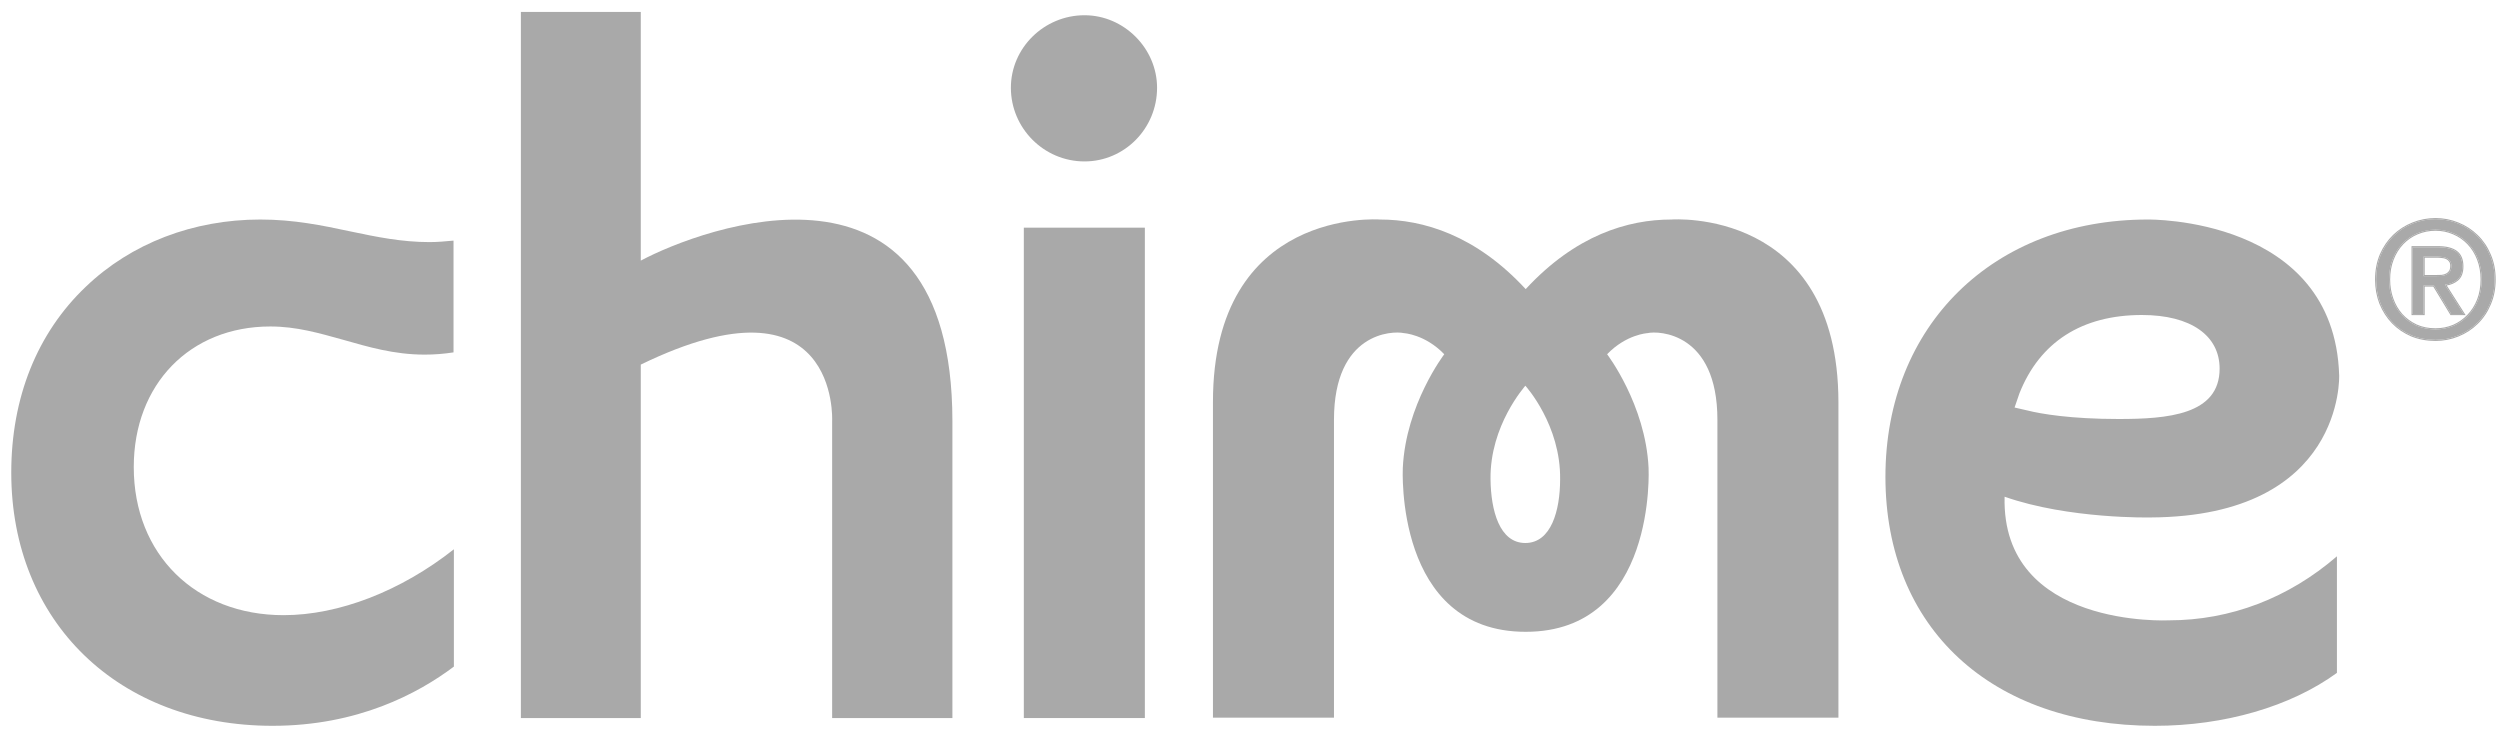
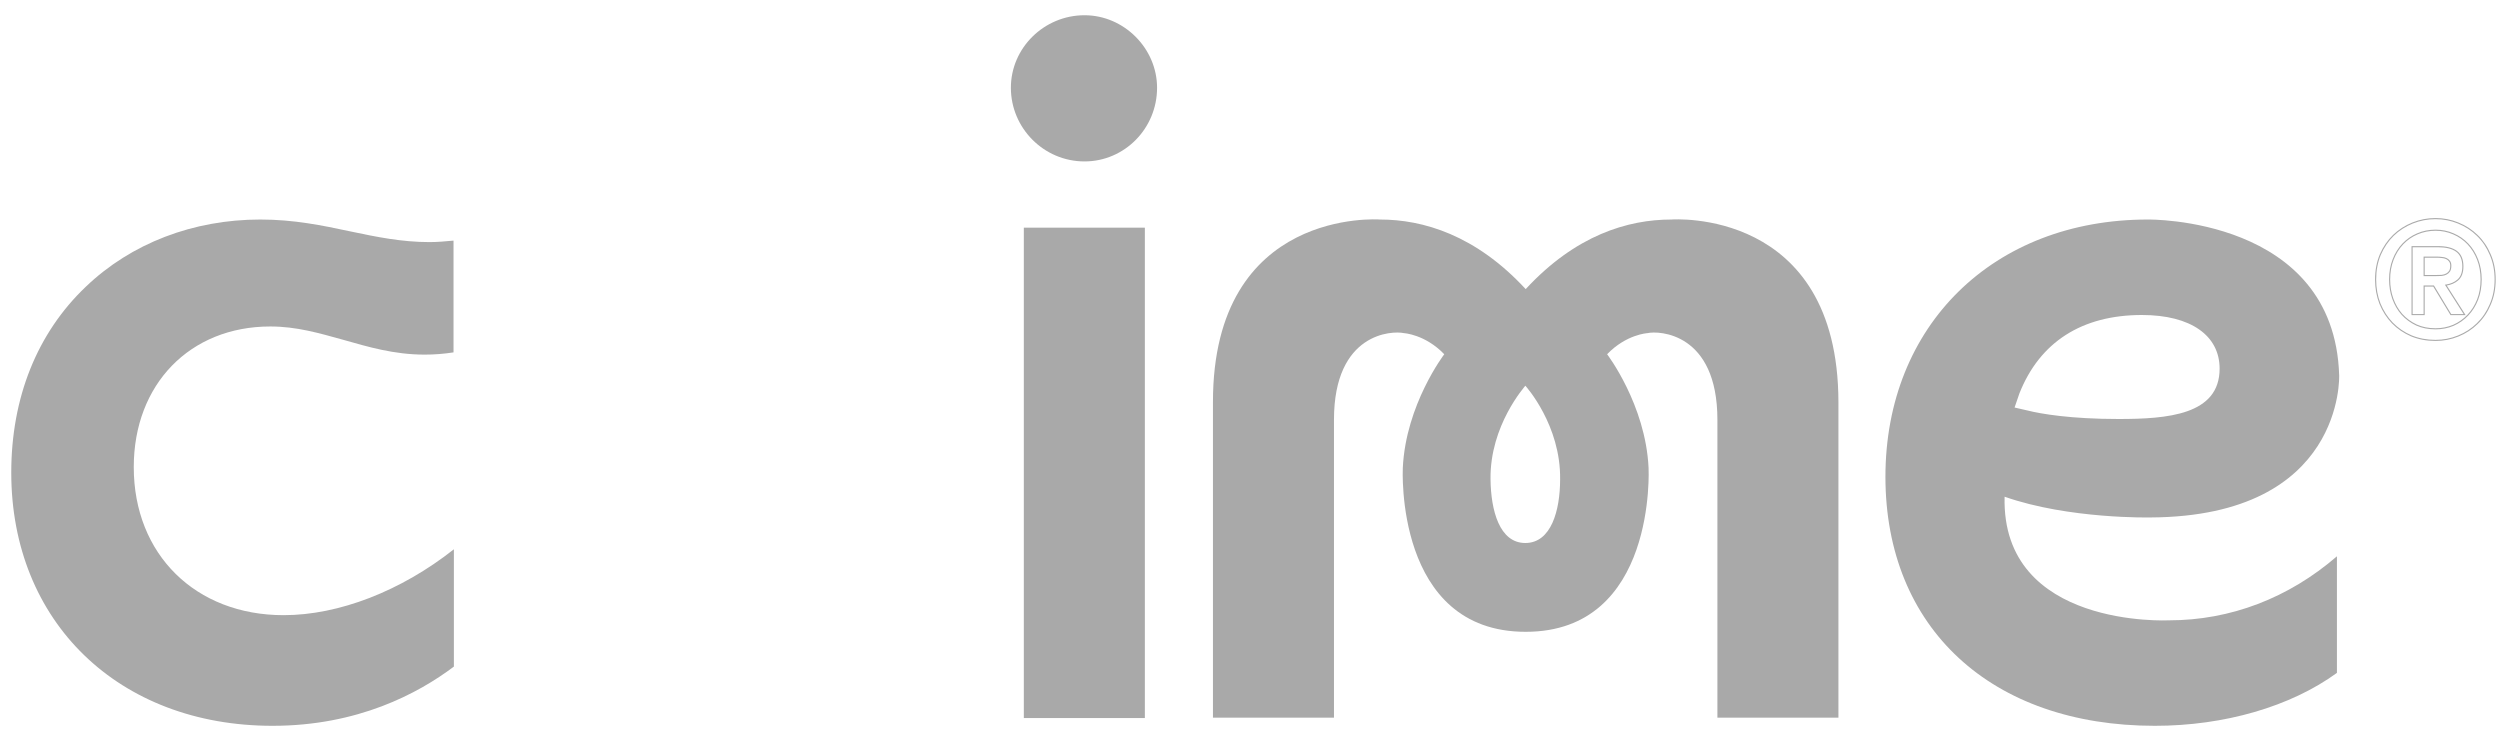
<svg xmlns="http://www.w3.org/2000/svg" width="105" height="31" viewBox="0 0 105 31" fill="none">
  <g clip-path="url(#clip0_132_46095)">
    <path d="M70.203 9.22C68.369 9.22 66.177 9.873 64.079 12.143C61.981 9.873 59.773 9.22 57.955 9.22C57.955 9.22 50.944 8.692 50.944 16.884V30.142H56.027V17.63C56.027 13.961 58.483 13.883 58.965 13.992C58.965 13.992 59.851 14.039 60.659 14.878C60.659 14.878 59.043 16.992 58.918 19.65C58.918 19.65 58.561 26.536 64.079 26.536C69.597 26.536 69.24 19.65 69.24 19.65C69.115 16.992 67.499 14.878 67.499 14.878C68.307 14.039 69.193 13.992 69.193 13.992C69.659 13.883 72.131 13.961 72.131 17.63V30.142H77.214V16.884C77.198 8.692 70.203 9.22 70.203 9.22ZM64.064 22.806C62.975 22.806 62.618 21.438 62.602 20.132C62.571 17.863 64.048 16.231 64.064 16.2C64.095 16.231 65.556 17.863 65.525 20.132C65.525 21.438 65.152 22.806 64.064 22.806Z" fill="#A9A9A9" />
    <path d="M48.084 9.562H43.001V30.158H48.084V9.562Z" fill="#A9A9A9" />
    <path d="M45.55 0.64C43.856 0.64 42.457 2.008 42.457 3.686C42.457 5.381 43.84 6.78 45.55 6.78C47.229 6.78 48.597 5.396 48.597 3.686C48.597 2.039 47.214 0.64 45.55 0.64Z" fill="#A9A9A9" />
-     <path d="M26.913 10.946V0.5H21.877V30.158H26.913V15.313C35.26 11.257 34.95 17.676 34.95 17.676V30.158H40.001V17.676C39.986 5.614 29.447 9.593 26.913 10.946Z" fill="#A9A9A9" />
    <path d="M84.193 20.862C86.897 21.811 90.333 21.733 90.333 21.733C98.478 21.686 98.245 15.764 98.245 15.764C98.042 9.096 90.208 9.22 90.208 9.22C83.726 9.22 79.188 13.665 79.188 20.023C79.188 26.381 83.633 30.484 90.504 30.484C93.426 30.484 96.208 29.676 98.151 28.261V23.365C96.115 25.122 93.674 26.054 91.094 26.054C91.11 26.054 84.053 26.412 84.193 20.862ZM84.814 16.526C85.669 14.365 87.441 13.23 89.96 13.23C92.027 13.23 93.224 14.101 93.224 15.484C93.224 17.427 91.032 17.598 88.98 17.598C86.96 17.598 85.716 17.381 85.156 17.241L84.612 17.116L84.814 16.526Z" fill="#A9A9A9" />
    <path d="M11.447 30.484C15.022 30.484 17.556 29.132 19.063 27.997V23.07C16.84 24.826 14.229 25.837 11.913 25.837C8.214 25.837 5.618 23.288 5.618 19.619C5.618 16.137 7.98 13.712 11.354 13.712C12.457 13.712 13.405 13.992 14.416 14.272C15.457 14.567 16.545 14.894 17.835 14.894C18.239 14.894 18.644 14.863 19.048 14.8V10.106C18.706 10.137 18.379 10.168 18.037 10.168C16.872 10.168 15.815 9.951 14.711 9.718C13.545 9.469 12.348 9.22 10.934 9.22C8.12 9.22 5.509 10.215 3.597 12.049C1.561 13.992 0.473 16.697 0.473 19.852C0.473 26.117 4.98 30.484 11.447 30.484Z" fill="#A9A9A9" />
-     <path d="M104.231 11.74C104.231 11.432 104.181 11.15 104.082 10.893C103.982 10.635 103.844 10.414 103.668 10.228C103.492 10.043 103.287 9.901 103.052 9.801C102.817 9.698 102.564 9.646 102.293 9.646C102.017 9.646 101.76 9.698 101.52 9.801C101.285 9.901 101.08 10.043 100.903 10.228C100.727 10.414 100.589 10.635 100.49 10.893C100.391 11.15 100.341 11.432 100.341 11.74C100.341 12.029 100.386 12.3 100.477 12.553C100.567 12.806 100.696 13.027 100.863 13.217C101.034 13.407 101.24 13.558 101.479 13.671C101.719 13.779 101.99 13.834 102.293 13.834C102.564 13.834 102.817 13.784 103.052 13.684C103.287 13.581 103.492 13.436 103.668 13.251C103.844 13.066 103.982 12.846 104.082 12.593C104.181 12.336 104.231 12.051 104.231 11.74ZM104.773 11.74C104.773 12.119 104.705 12.465 104.57 12.776C104.439 13.088 104.258 13.355 104.027 13.576C103.802 13.797 103.537 13.969 103.235 14.091C102.936 14.213 102.622 14.274 102.293 14.274C101.927 14.274 101.59 14.211 101.283 14.084C100.98 13.953 100.718 13.775 100.497 13.549C100.28 13.323 100.108 13.056 99.982 12.749C99.86 12.438 99.799 12.101 99.799 11.74C99.799 11.36 99.864 11.014 99.995 10.703C100.131 10.391 100.312 10.124 100.537 9.903C100.768 9.682 101.034 9.51 101.337 9.388C101.64 9.266 101.958 9.205 102.293 9.205C102.622 9.205 102.936 9.266 103.235 9.388C103.537 9.51 103.802 9.682 104.027 9.903C104.258 10.124 104.439 10.391 104.57 10.703C104.705 11.014 104.773 11.36 104.773 11.74ZM102.306 11.597C102.392 11.597 102.473 11.595 102.55 11.591C102.631 11.581 102.702 11.561 102.76 11.53C102.819 11.498 102.866 11.455 102.903 11.401C102.939 11.342 102.957 11.261 102.957 11.157C102.957 11.071 102.936 11.003 102.896 10.954C102.86 10.904 102.812 10.865 102.753 10.838C102.695 10.811 102.629 10.795 102.557 10.791C102.485 10.782 102.415 10.777 102.347 10.777H101.791V11.597H102.306ZM101.791 13.19H101.33V10.384H102.394C102.733 10.384 102.988 10.447 103.16 10.574C103.332 10.7 103.418 10.906 103.418 11.191C103.418 11.444 103.348 11.629 103.207 11.746C103.067 11.864 102.893 11.934 102.686 11.956L103.472 13.19H102.95L102.225 11.99H101.791V13.19Z" fill="#A9A9A9" />
-     <path fill-rule="evenodd" clip-rule="evenodd" d="M103.033 9.844C102.804 9.743 102.557 9.692 102.292 9.692C102.023 9.692 101.772 9.743 101.538 9.844L101.538 9.844C101.309 9.941 101.109 10.08 100.937 10.26C100.765 10.441 100.631 10.657 100.533 10.909C100.436 11.161 100.387 11.437 100.387 11.739C100.387 12.024 100.432 12.289 100.52 12.537C100.609 12.784 100.734 13.001 100.897 13.186C101.065 13.37 101.265 13.518 101.499 13.628C101.731 13.733 101.995 13.787 102.292 13.787C102.557 13.787 102.804 13.738 103.033 13.641C103.262 13.54 103.462 13.399 103.634 13.218C103.806 13.038 103.941 12.824 104.038 12.576C104.135 12.325 104.184 12.046 104.184 11.739C104.184 11.437 104.135 11.161 104.038 10.909C103.941 10.657 103.806 10.441 103.634 10.26C103.462 10.08 103.262 9.941 103.033 9.844L103.033 9.844ZM103.051 13.684C102.816 13.784 102.563 13.833 102.292 13.833C101.99 13.833 101.719 13.779 101.479 13.671C101.24 13.558 101.034 13.406 100.863 13.217C100.695 13.027 100.567 12.806 100.476 12.553C100.386 12.3 100.341 12.028 100.341 11.739C100.341 11.432 100.39 11.15 100.49 10.892C100.589 10.635 100.727 10.413 100.903 10.228C101.079 10.043 101.285 9.901 101.52 9.801C101.759 9.697 102.017 9.645 102.292 9.645C102.563 9.645 102.816 9.697 103.051 9.801C103.286 9.901 103.492 10.043 103.668 10.228C103.844 10.413 103.982 10.635 104.081 10.892C104.181 11.15 104.231 11.432 104.231 11.739C104.231 12.051 104.181 12.336 104.081 12.593C103.982 12.846 103.844 13.065 103.668 13.251C103.492 13.436 103.286 13.58 103.051 13.684ZM101.264 14.127C100.956 13.993 100.689 13.812 100.463 13.581L100.463 13.581C100.242 13.351 100.067 13.079 99.939 12.767L99.938 12.766C99.814 12.448 99.752 12.106 99.752 11.739C99.752 11.354 99.819 11.002 99.952 10.684L99.952 10.684C100.09 10.367 100.274 10.095 100.505 9.87L100.505 9.869C100.74 9.644 101.011 9.469 101.319 9.345C101.628 9.22 101.952 9.158 102.292 9.158C102.628 9.158 102.948 9.22 103.252 9.345C103.56 9.469 103.829 9.644 104.06 9.869C104.295 10.095 104.479 10.367 104.612 10.684C104.751 11.002 104.819 11.354 104.819 11.739C104.819 12.124 104.751 12.476 104.612 12.794C104.479 13.111 104.295 13.383 104.06 13.609C103.829 13.835 103.56 14.01 103.252 14.134C102.948 14.258 102.628 14.32 102.292 14.32C101.921 14.32 101.578 14.256 101.265 14.127L101.264 14.127ZM103.234 14.091C103.537 13.969 103.801 13.797 104.027 13.576C104.258 13.354 104.438 13.088 104.569 12.776C104.705 12.464 104.773 12.119 104.773 11.739C104.773 11.36 104.705 11.014 104.569 10.703C104.438 10.391 104.258 10.124 104.027 9.903C103.801 9.681 103.537 9.51 103.234 9.388C102.936 9.266 102.622 9.205 102.292 9.205C101.958 9.205 101.64 9.266 101.337 9.388C101.034 9.51 100.768 9.681 100.537 9.903C100.311 10.124 100.131 10.391 99.995 10.703C99.864 11.014 99.799 11.36 99.799 11.739C99.799 12.101 99.859 12.437 99.981 12.749C100.108 13.056 100.28 13.323 100.497 13.549C100.718 13.775 100.98 13.953 101.283 14.084C101.59 14.211 101.926 14.274 102.292 14.274C102.622 14.274 102.936 14.213 103.234 14.091ZM102.859 10.982L102.858 10.981C102.827 10.938 102.786 10.904 102.734 10.88C102.681 10.856 102.621 10.841 102.554 10.837L102.552 10.837L102.551 10.837C102.48 10.828 102.412 10.824 102.347 10.824H101.837V11.55H102.306C102.391 11.55 102.47 11.548 102.546 11.544C102.622 11.535 102.686 11.516 102.738 11.488C102.79 11.46 102.831 11.423 102.863 11.375C102.893 11.327 102.91 11.255 102.91 11.156C102.91 11.078 102.891 11.022 102.859 10.983L102.859 10.982ZM102.902 11.4C102.866 11.455 102.819 11.498 102.76 11.529C102.701 11.561 102.631 11.581 102.55 11.59C102.473 11.595 102.392 11.597 102.306 11.597H101.791V10.777H102.347C102.414 10.777 102.484 10.781 102.557 10.791C102.629 10.795 102.694 10.811 102.753 10.838C102.812 10.865 102.859 10.903 102.896 10.953C102.936 11.003 102.957 11.071 102.957 11.156C102.957 11.26 102.938 11.342 102.902 11.4ZM101.837 13.236H101.284V10.337H102.394C102.737 10.337 103.004 10.401 103.187 10.536C103.375 10.674 103.464 10.896 103.464 11.19C103.464 11.452 103.391 11.652 103.237 11.782C103.106 11.892 102.948 11.961 102.764 11.992L103.557 13.236H102.923L102.198 12.037H101.837V13.236ZM101.791 11.99H102.225L102.95 13.19H103.471L102.685 11.956C102.703 11.954 102.72 11.952 102.737 11.95C102.922 11.922 103.079 11.854 103.207 11.746C103.347 11.629 103.417 11.443 103.417 11.19C103.417 10.906 103.331 10.7 103.16 10.574C102.988 10.447 102.733 10.384 102.394 10.384H101.33V13.19H101.791V11.99Z" fill="#A9A9A9" />
+     <path fill-rule="evenodd" clip-rule="evenodd" d="M103.033 9.844C102.804 9.743 102.557 9.692 102.292 9.692C102.023 9.692 101.772 9.743 101.538 9.844L101.538 9.844C101.309 9.941 101.109 10.08 100.937 10.26C100.765 10.441 100.631 10.657 100.533 10.909C100.436 11.161 100.387 11.437 100.387 11.739C100.387 12.024 100.432 12.289 100.52 12.537C100.609 12.784 100.734 13.001 100.897 13.186C101.065 13.37 101.265 13.518 101.499 13.628C101.731 13.733 101.995 13.787 102.292 13.787C102.557 13.787 102.804 13.738 103.033 13.641C103.262 13.54 103.462 13.399 103.634 13.218C103.806 13.038 103.941 12.824 104.038 12.576C104.135 12.325 104.184 12.046 104.184 11.739C104.184 11.437 104.135 11.161 104.038 10.909C103.941 10.657 103.806 10.441 103.634 10.26C103.462 10.08 103.262 9.941 103.033 9.844L103.033 9.844ZM103.051 13.684C102.816 13.784 102.563 13.833 102.292 13.833C101.99 13.833 101.719 13.779 101.479 13.671C101.24 13.558 101.034 13.406 100.863 13.217C100.695 13.027 100.567 12.806 100.476 12.553C100.386 12.3 100.341 12.028 100.341 11.739C100.341 11.432 100.39 11.15 100.49 10.892C100.589 10.635 100.727 10.413 100.903 10.228C101.079 10.043 101.285 9.901 101.52 9.801C101.759 9.697 102.017 9.645 102.292 9.645C102.563 9.645 102.816 9.697 103.051 9.801C103.286 9.901 103.492 10.043 103.668 10.228C103.844 10.413 103.982 10.635 104.081 10.892C104.181 11.15 104.231 11.432 104.231 11.739C104.231 12.051 104.181 12.336 104.081 12.593C103.982 12.846 103.844 13.065 103.668 13.251C103.492 13.436 103.286 13.58 103.051 13.684ZM101.264 14.127C100.956 13.993 100.689 13.812 100.463 13.581L100.463 13.581C100.242 13.351 100.067 13.079 99.939 12.767L99.938 12.766C99.814 12.448 99.752 12.106 99.752 11.739C99.752 11.354 99.819 11.002 99.952 10.684L99.952 10.684C100.09 10.367 100.274 10.095 100.505 9.87L100.505 9.869C100.74 9.644 101.011 9.469 101.319 9.345C101.628 9.22 101.952 9.158 102.292 9.158C102.628 9.158 102.948 9.22 103.252 9.345C103.56 9.469 103.829 9.644 104.06 9.869C104.295 10.095 104.479 10.367 104.612 10.684C104.751 11.002 104.819 11.354 104.819 11.739C104.819 12.124 104.751 12.476 104.612 12.794C104.479 13.111 104.295 13.383 104.06 13.609C103.829 13.835 103.56 14.01 103.252 14.134C102.948 14.258 102.628 14.32 102.292 14.32C101.921 14.32 101.578 14.256 101.265 14.127L101.264 14.127ZM103.234 14.091C103.537 13.969 103.801 13.797 104.027 13.576C104.258 13.354 104.438 13.088 104.569 12.776C104.705 12.464 104.773 12.119 104.773 11.739C104.773 11.36 104.705 11.014 104.569 10.703C104.438 10.391 104.258 10.124 104.027 9.903C103.801 9.681 103.537 9.51 103.234 9.388C102.936 9.266 102.622 9.205 102.292 9.205C101.958 9.205 101.64 9.266 101.337 9.388C101.034 9.51 100.768 9.681 100.537 9.903C100.311 10.124 100.131 10.391 99.995 10.703C99.864 11.014 99.799 11.36 99.799 11.739C99.799 12.101 99.859 12.437 99.981 12.749C100.108 13.056 100.28 13.323 100.497 13.549C100.718 13.775 100.98 13.953 101.283 14.084C101.59 14.211 101.926 14.274 102.292 14.274C102.622 14.274 102.936 14.213 103.234 14.091ZM102.859 10.982L102.858 10.981C102.827 10.938 102.786 10.904 102.734 10.88C102.681 10.856 102.621 10.841 102.554 10.837L102.552 10.837L102.551 10.837C102.48 10.828 102.412 10.824 102.347 10.824H101.837V11.55H102.306C102.391 11.55 102.47 11.548 102.546 11.544C102.622 11.535 102.686 11.516 102.738 11.488C102.79 11.46 102.831 11.423 102.863 11.375C102.893 11.327 102.91 11.255 102.91 11.156C102.91 11.078 102.891 11.022 102.859 10.983L102.859 10.982M102.902 11.4C102.866 11.455 102.819 11.498 102.76 11.529C102.701 11.561 102.631 11.581 102.55 11.59C102.473 11.595 102.392 11.597 102.306 11.597H101.791V10.777H102.347C102.414 10.777 102.484 10.781 102.557 10.791C102.629 10.795 102.694 10.811 102.753 10.838C102.812 10.865 102.859 10.903 102.896 10.953C102.936 11.003 102.957 11.071 102.957 11.156C102.957 11.26 102.938 11.342 102.902 11.4ZM101.837 13.236H101.284V10.337H102.394C102.737 10.337 103.004 10.401 103.187 10.536C103.375 10.674 103.464 10.896 103.464 11.19C103.464 11.452 103.391 11.652 103.237 11.782C103.106 11.892 102.948 11.961 102.764 11.992L103.557 13.236H102.923L102.198 12.037H101.837V13.236ZM101.791 11.99H102.225L102.95 13.19H103.471L102.685 11.956C102.703 11.954 102.72 11.952 102.737 11.95C102.922 11.922 103.079 11.854 103.207 11.746C103.347 11.629 103.417 11.443 103.417 11.19C103.417 10.906 103.331 10.7 103.16 10.574C102.988 10.447 102.733 10.384 102.394 10.384H101.33V13.19H101.791V11.99Z" fill="#A9A9A9" />
  </g>
  <defs>
    <clipPath id="clip0_132_46095">
      <rect width="104.456" height="30" fill="white" transform="translate(0.473 0.5)" />
    </clipPath>
  </defs>
</svg>